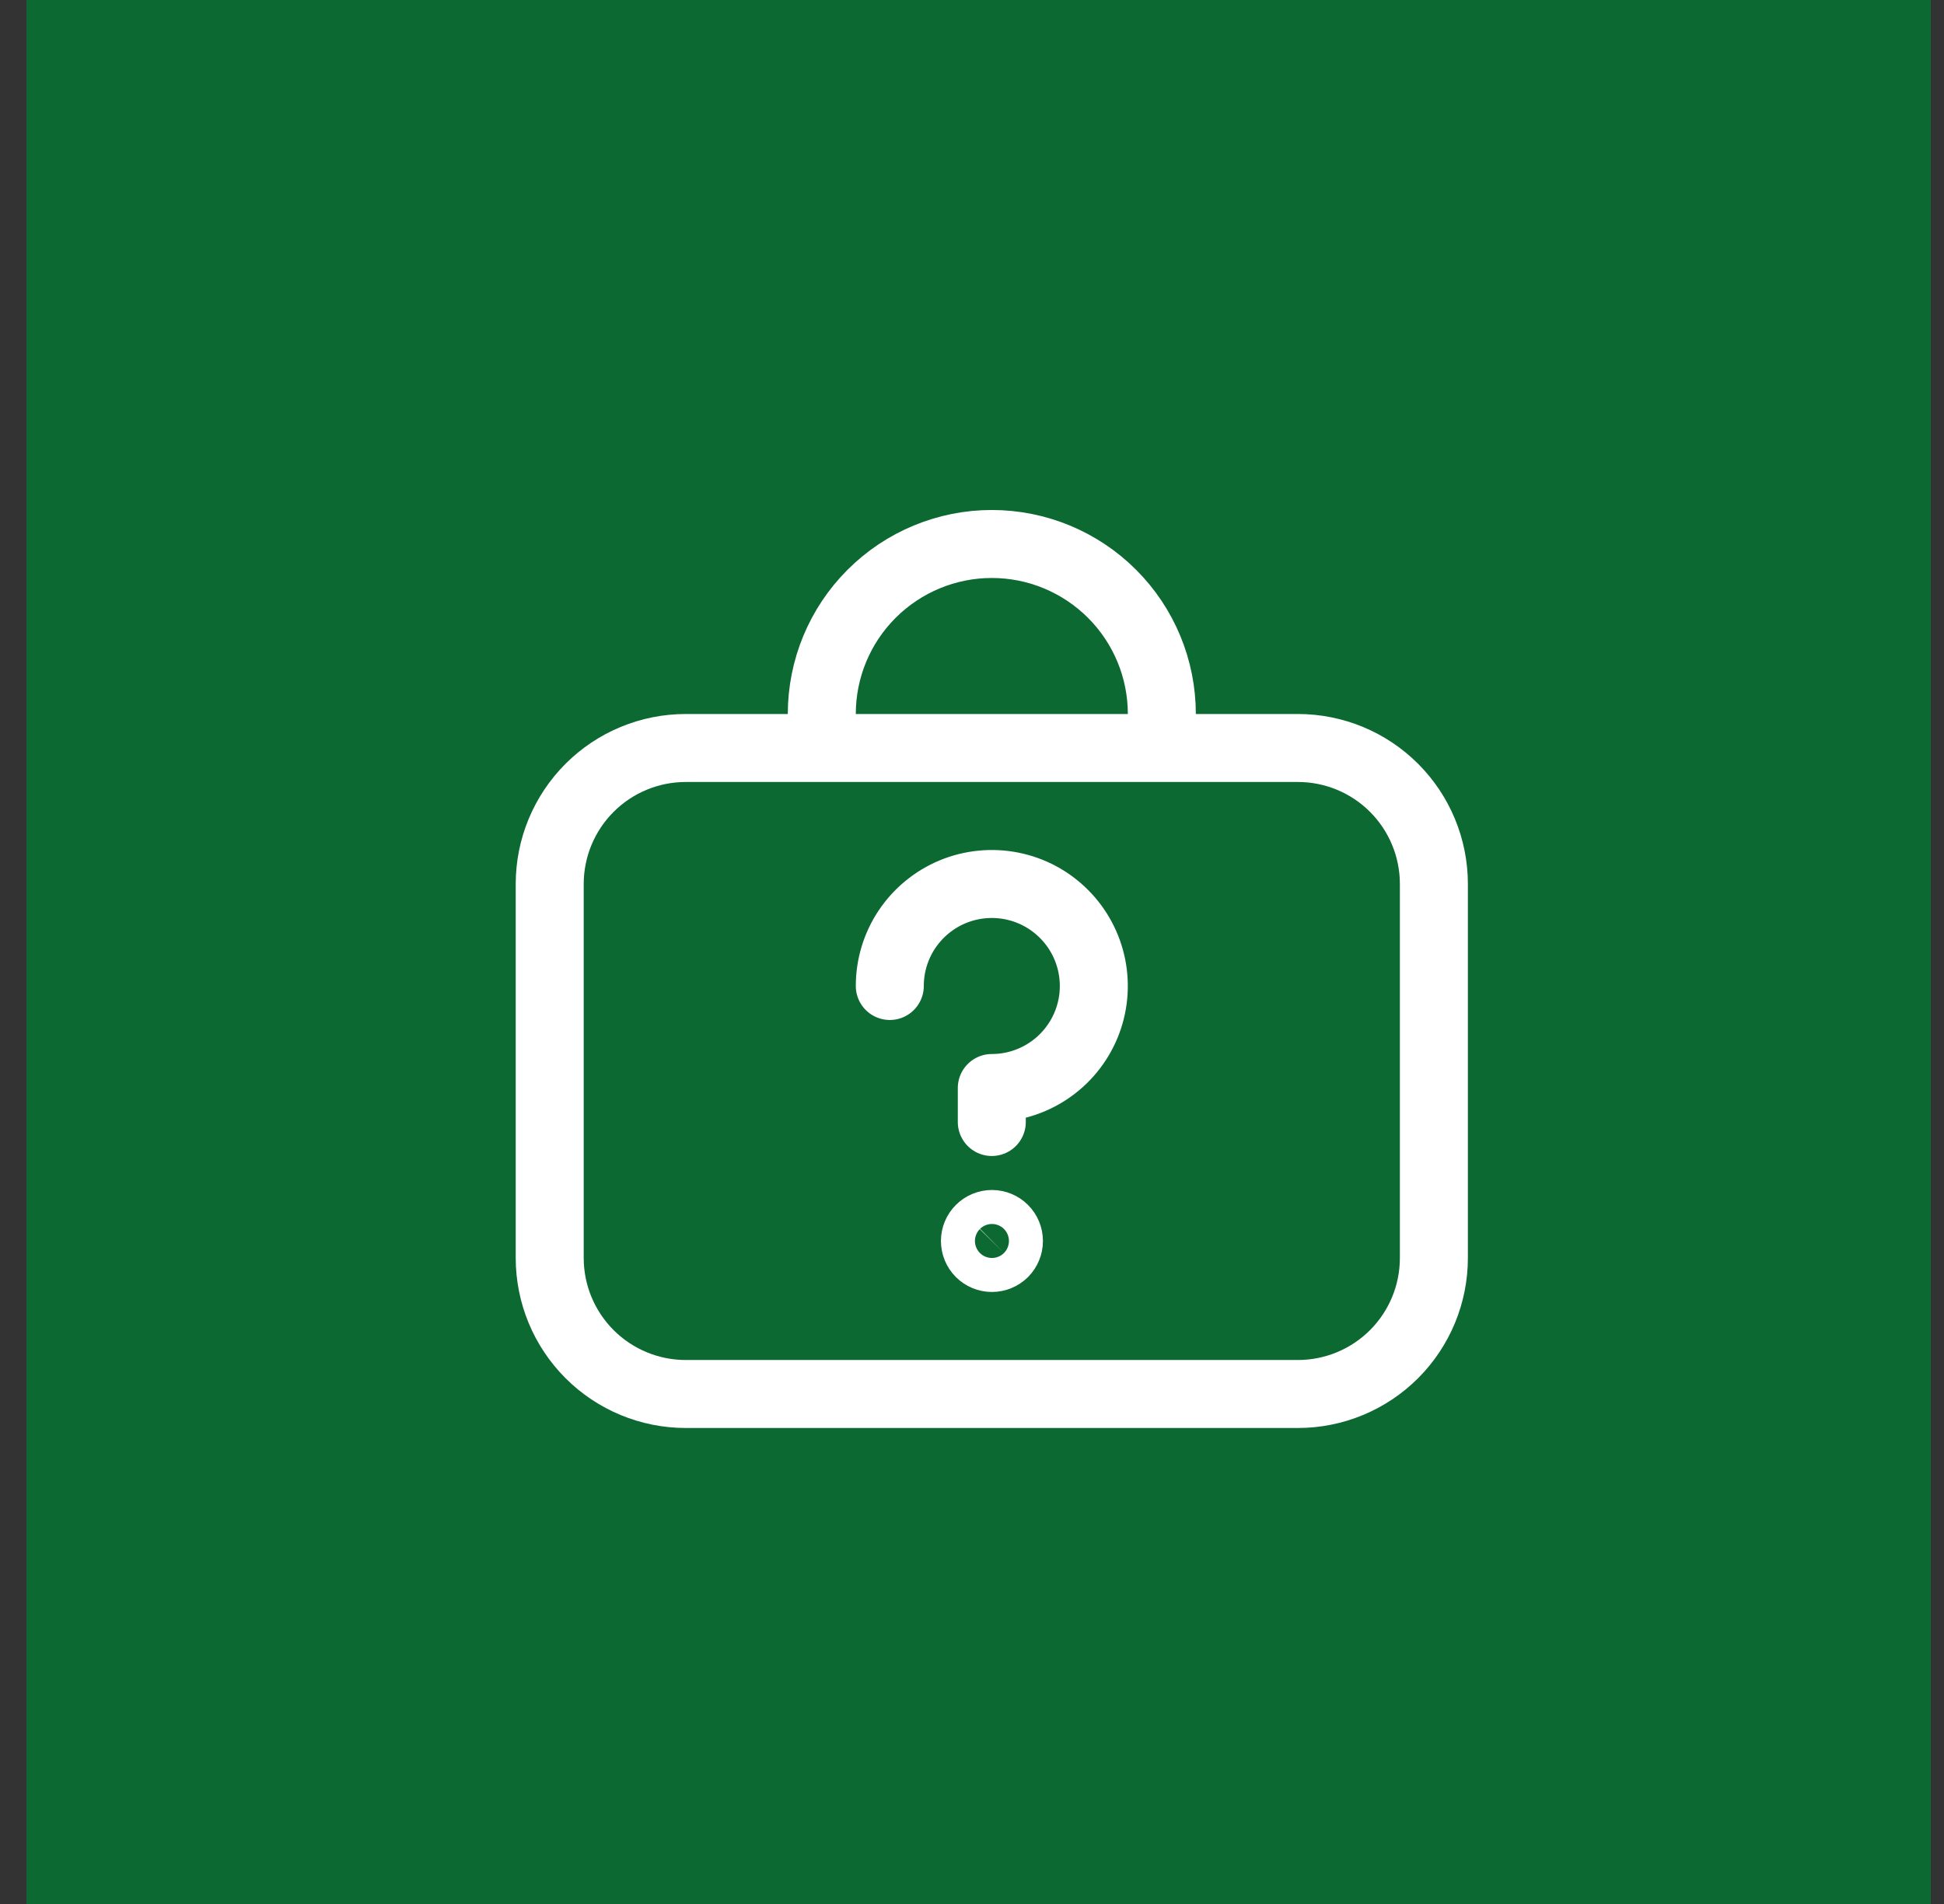
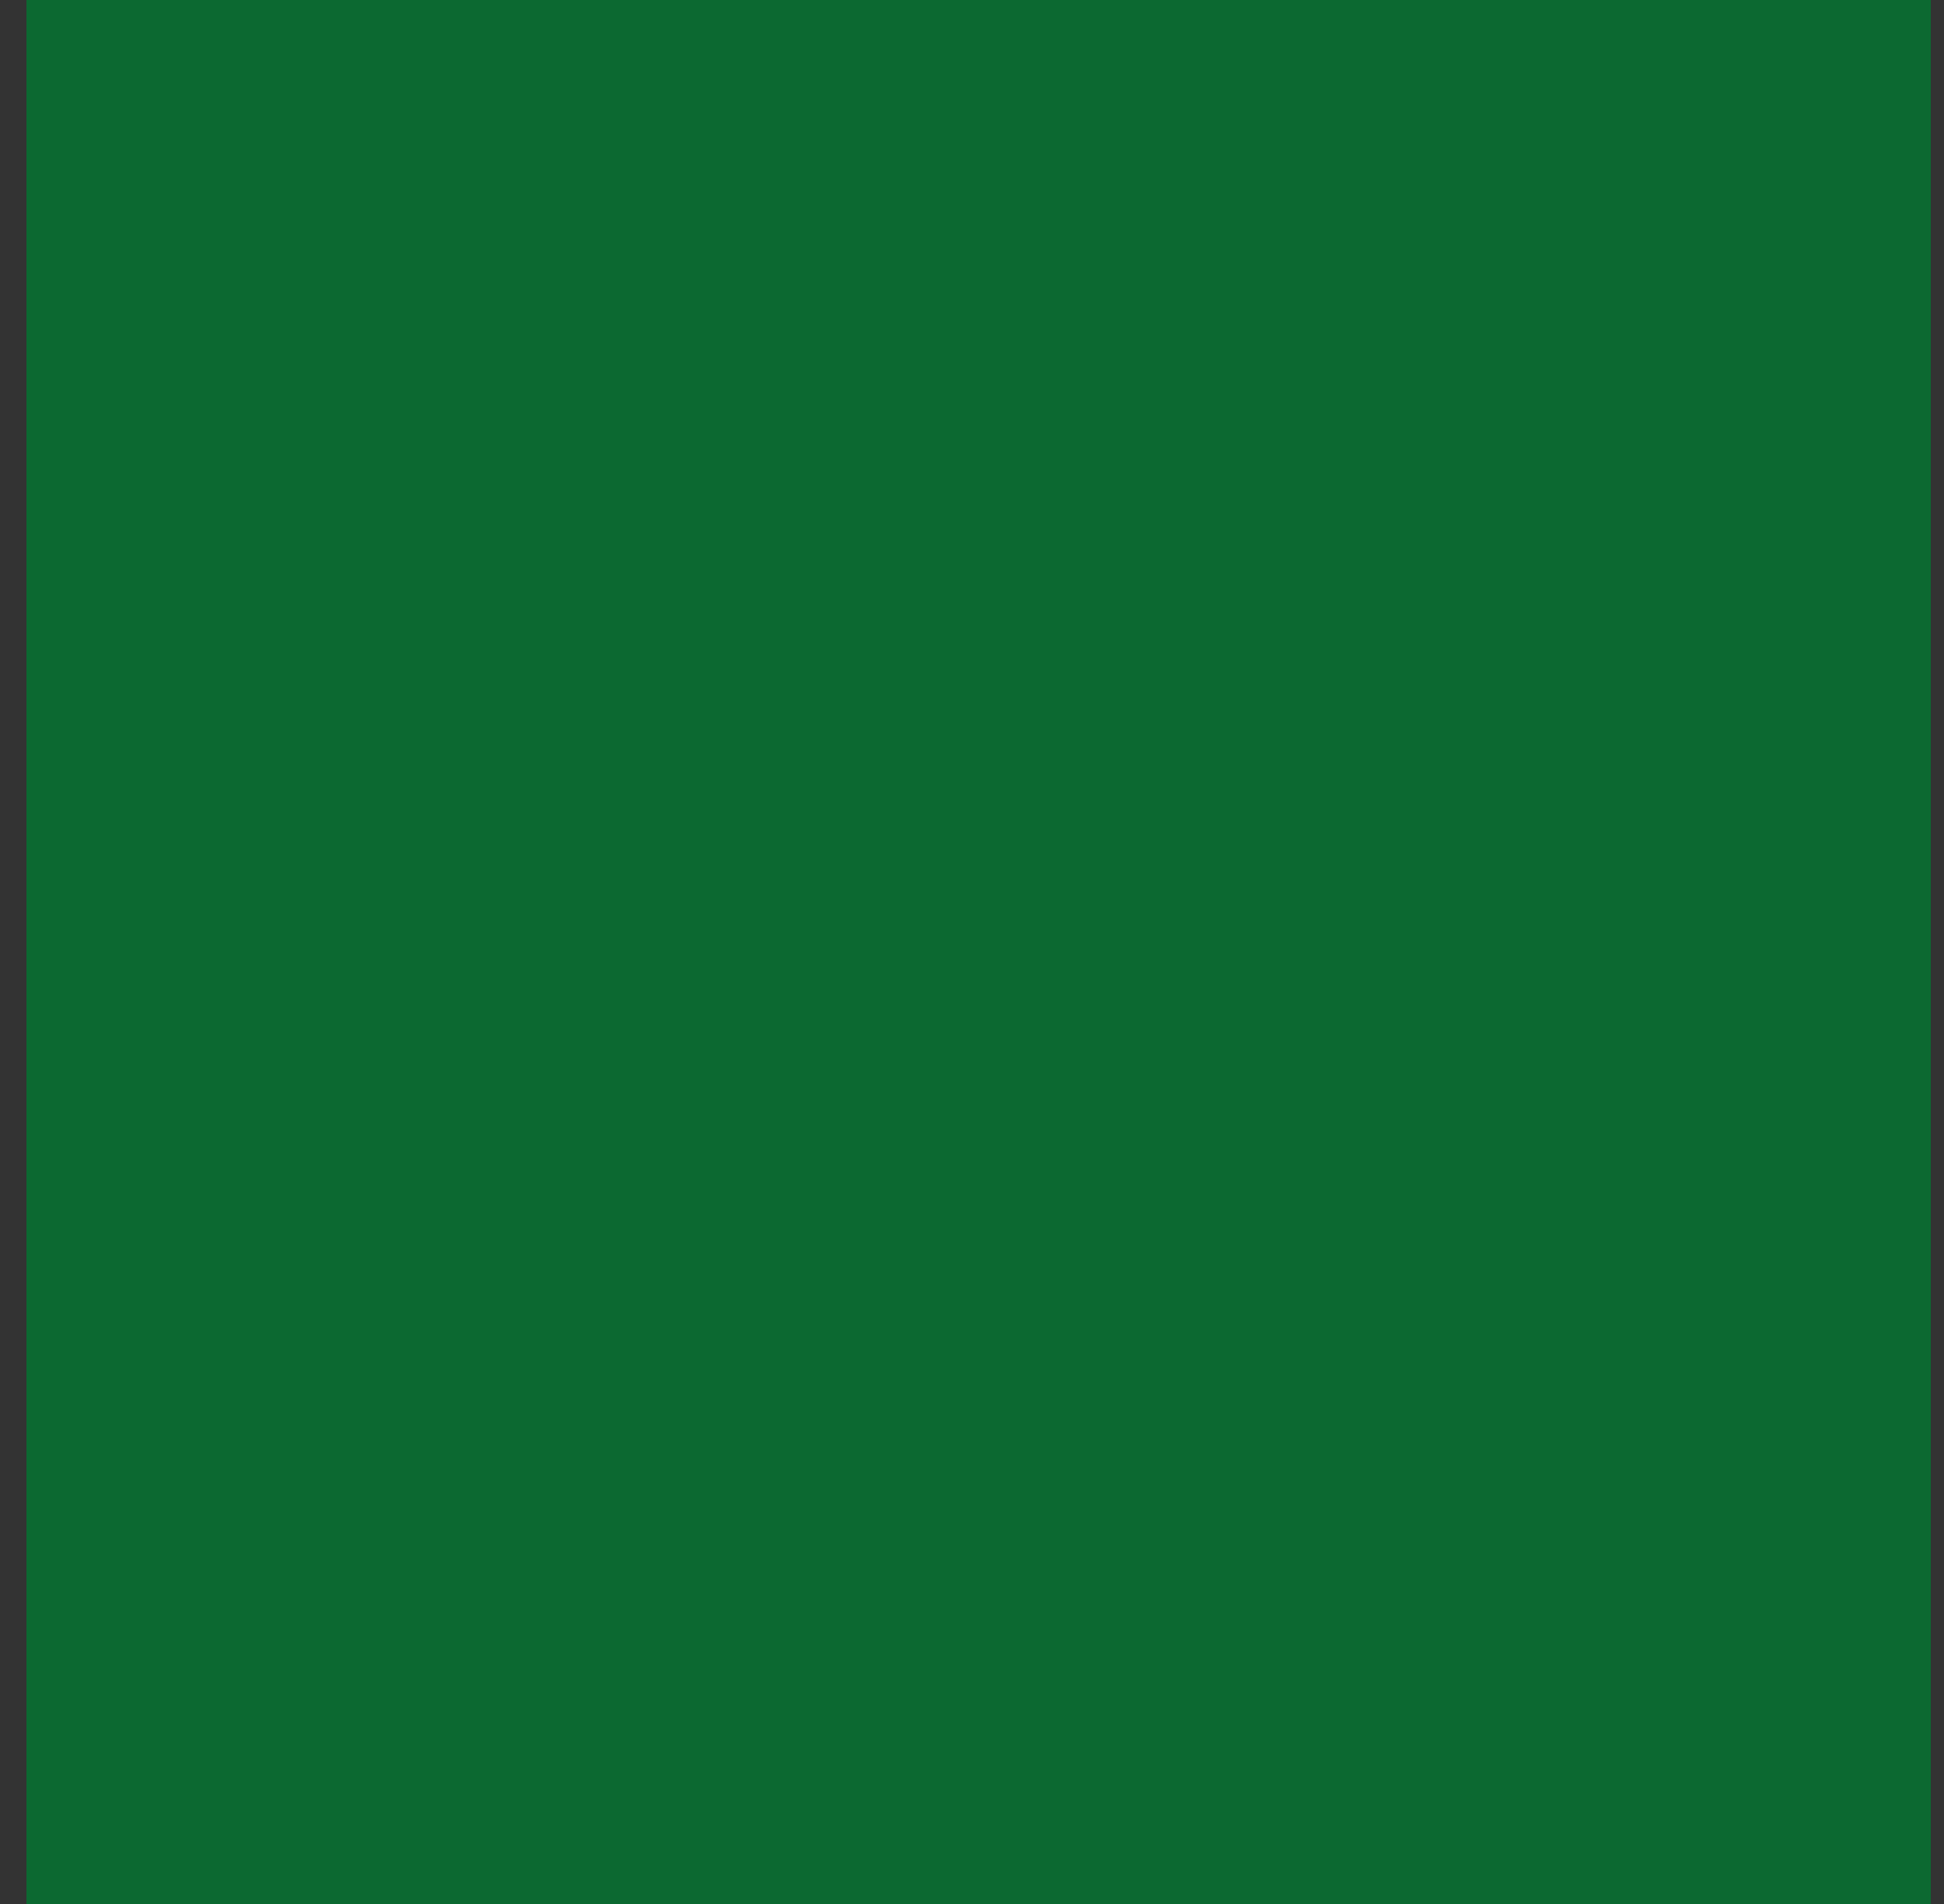
<svg xmlns="http://www.w3.org/2000/svg" width="49" height="48" viewBox="0 0 49 48" fill="none">
  <rect x="0" y="0" width="49" height="48" fill="#333333" stroke="none" />
  <rect width="48" height="48" transform="translate(0.667)" fill="#0C6931" />
  <g clip-path="url(#clip0_2259_1806)">
-     <path d="M20.714 18.857V18C20.714 16.863 21.165 15.773 21.969 14.97C22.773 14.166 23.863 13.714 24.999 13.714C26.136 13.714 27.226 14.166 28.03 14.97C28.834 15.773 29.285 16.863 29.285 18V18.857M32.714 18.857H17.285C16.376 18.857 15.504 19.218 14.861 19.861C14.218 20.504 13.856 21.376 13.856 22.286V31.714C13.856 32.624 14.218 33.496 14.861 34.139C15.504 34.782 16.376 35.143 17.285 35.143H32.714C33.623 35.143 34.495 34.782 35.138 34.139C35.781 33.496 36.142 32.624 36.142 31.714V22.286C36.142 21.376 35.781 20.504 35.138 19.861C34.495 19.218 33.623 18.857 32.714 18.857Z" stroke="white" stroke-width="1.714" stroke-linecap="round" stroke-linejoin="round" />
    <path d="M22.428 24.857C22.428 24.349 22.578 23.851 22.861 23.428C23.144 23.006 23.545 22.676 24.015 22.481C24.485 22.287 25.002 22.236 25.501 22.335C26 22.434 26.458 22.679 26.817 23.039C27.177 23.398 27.422 23.857 27.521 24.355C27.62 24.854 27.57 25.371 27.375 25.841C27.18 26.311 26.851 26.713 26.428 26.995C26.005 27.278 25.508 27.429 24.999 27.429V28.286M25.003 31.714C24.889 31.714 24.78 31.669 24.7 31.589C24.619 31.508 24.574 31.399 24.574 31.286C24.574 31.172 24.619 31.063 24.7 30.983C24.78 30.902 24.889 30.857 25.003 30.857C25.116 30.857 25.225 30.902 25.306 30.983C25.386 31.063 25.431 31.172 25.431 31.286C25.431 31.399 25.386 31.508 25.306 31.589C25.225 31.669 25.116 31.714 25.003 31.714Z" stroke="white" stroke-width="1.714" stroke-linecap="round" stroke-linejoin="round" />
  </g>
  <defs>
    <clipPath id="clip0_2259_1806">
-       <rect width="24" height="24" fill="white" transform="translate(13 12)" />
-     </clipPath>
+       </clipPath>
  </defs>
</svg>